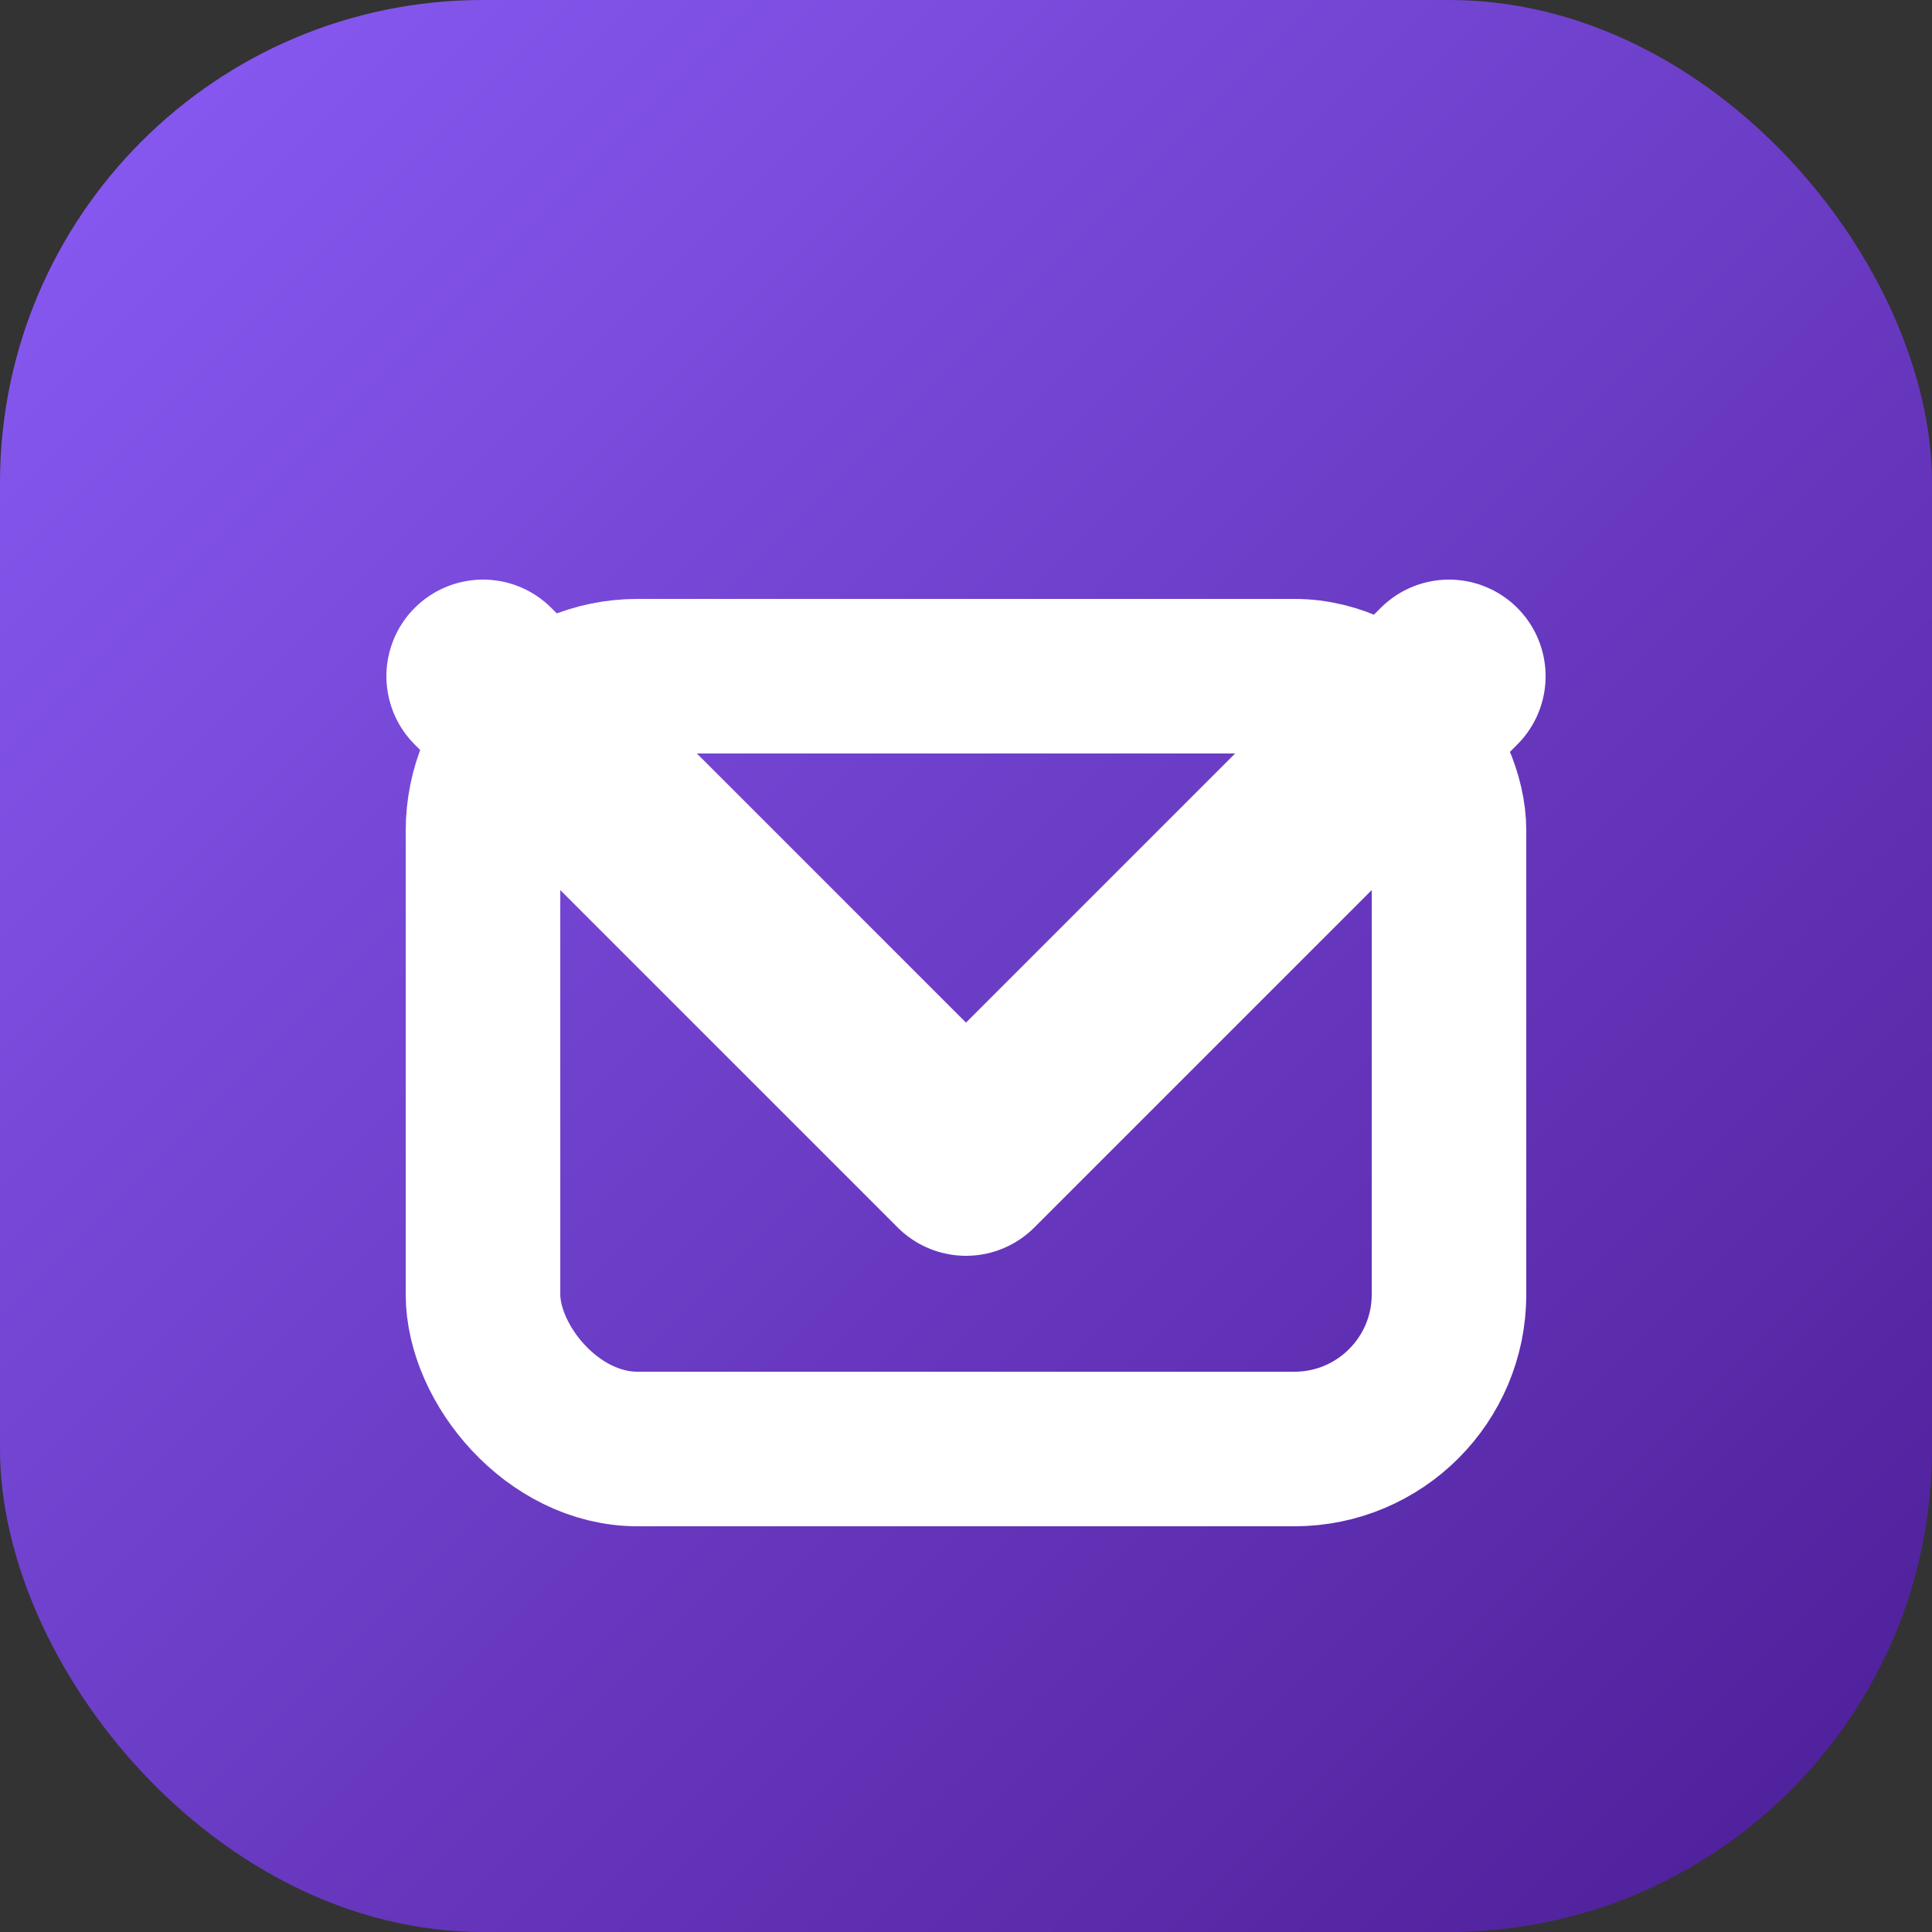
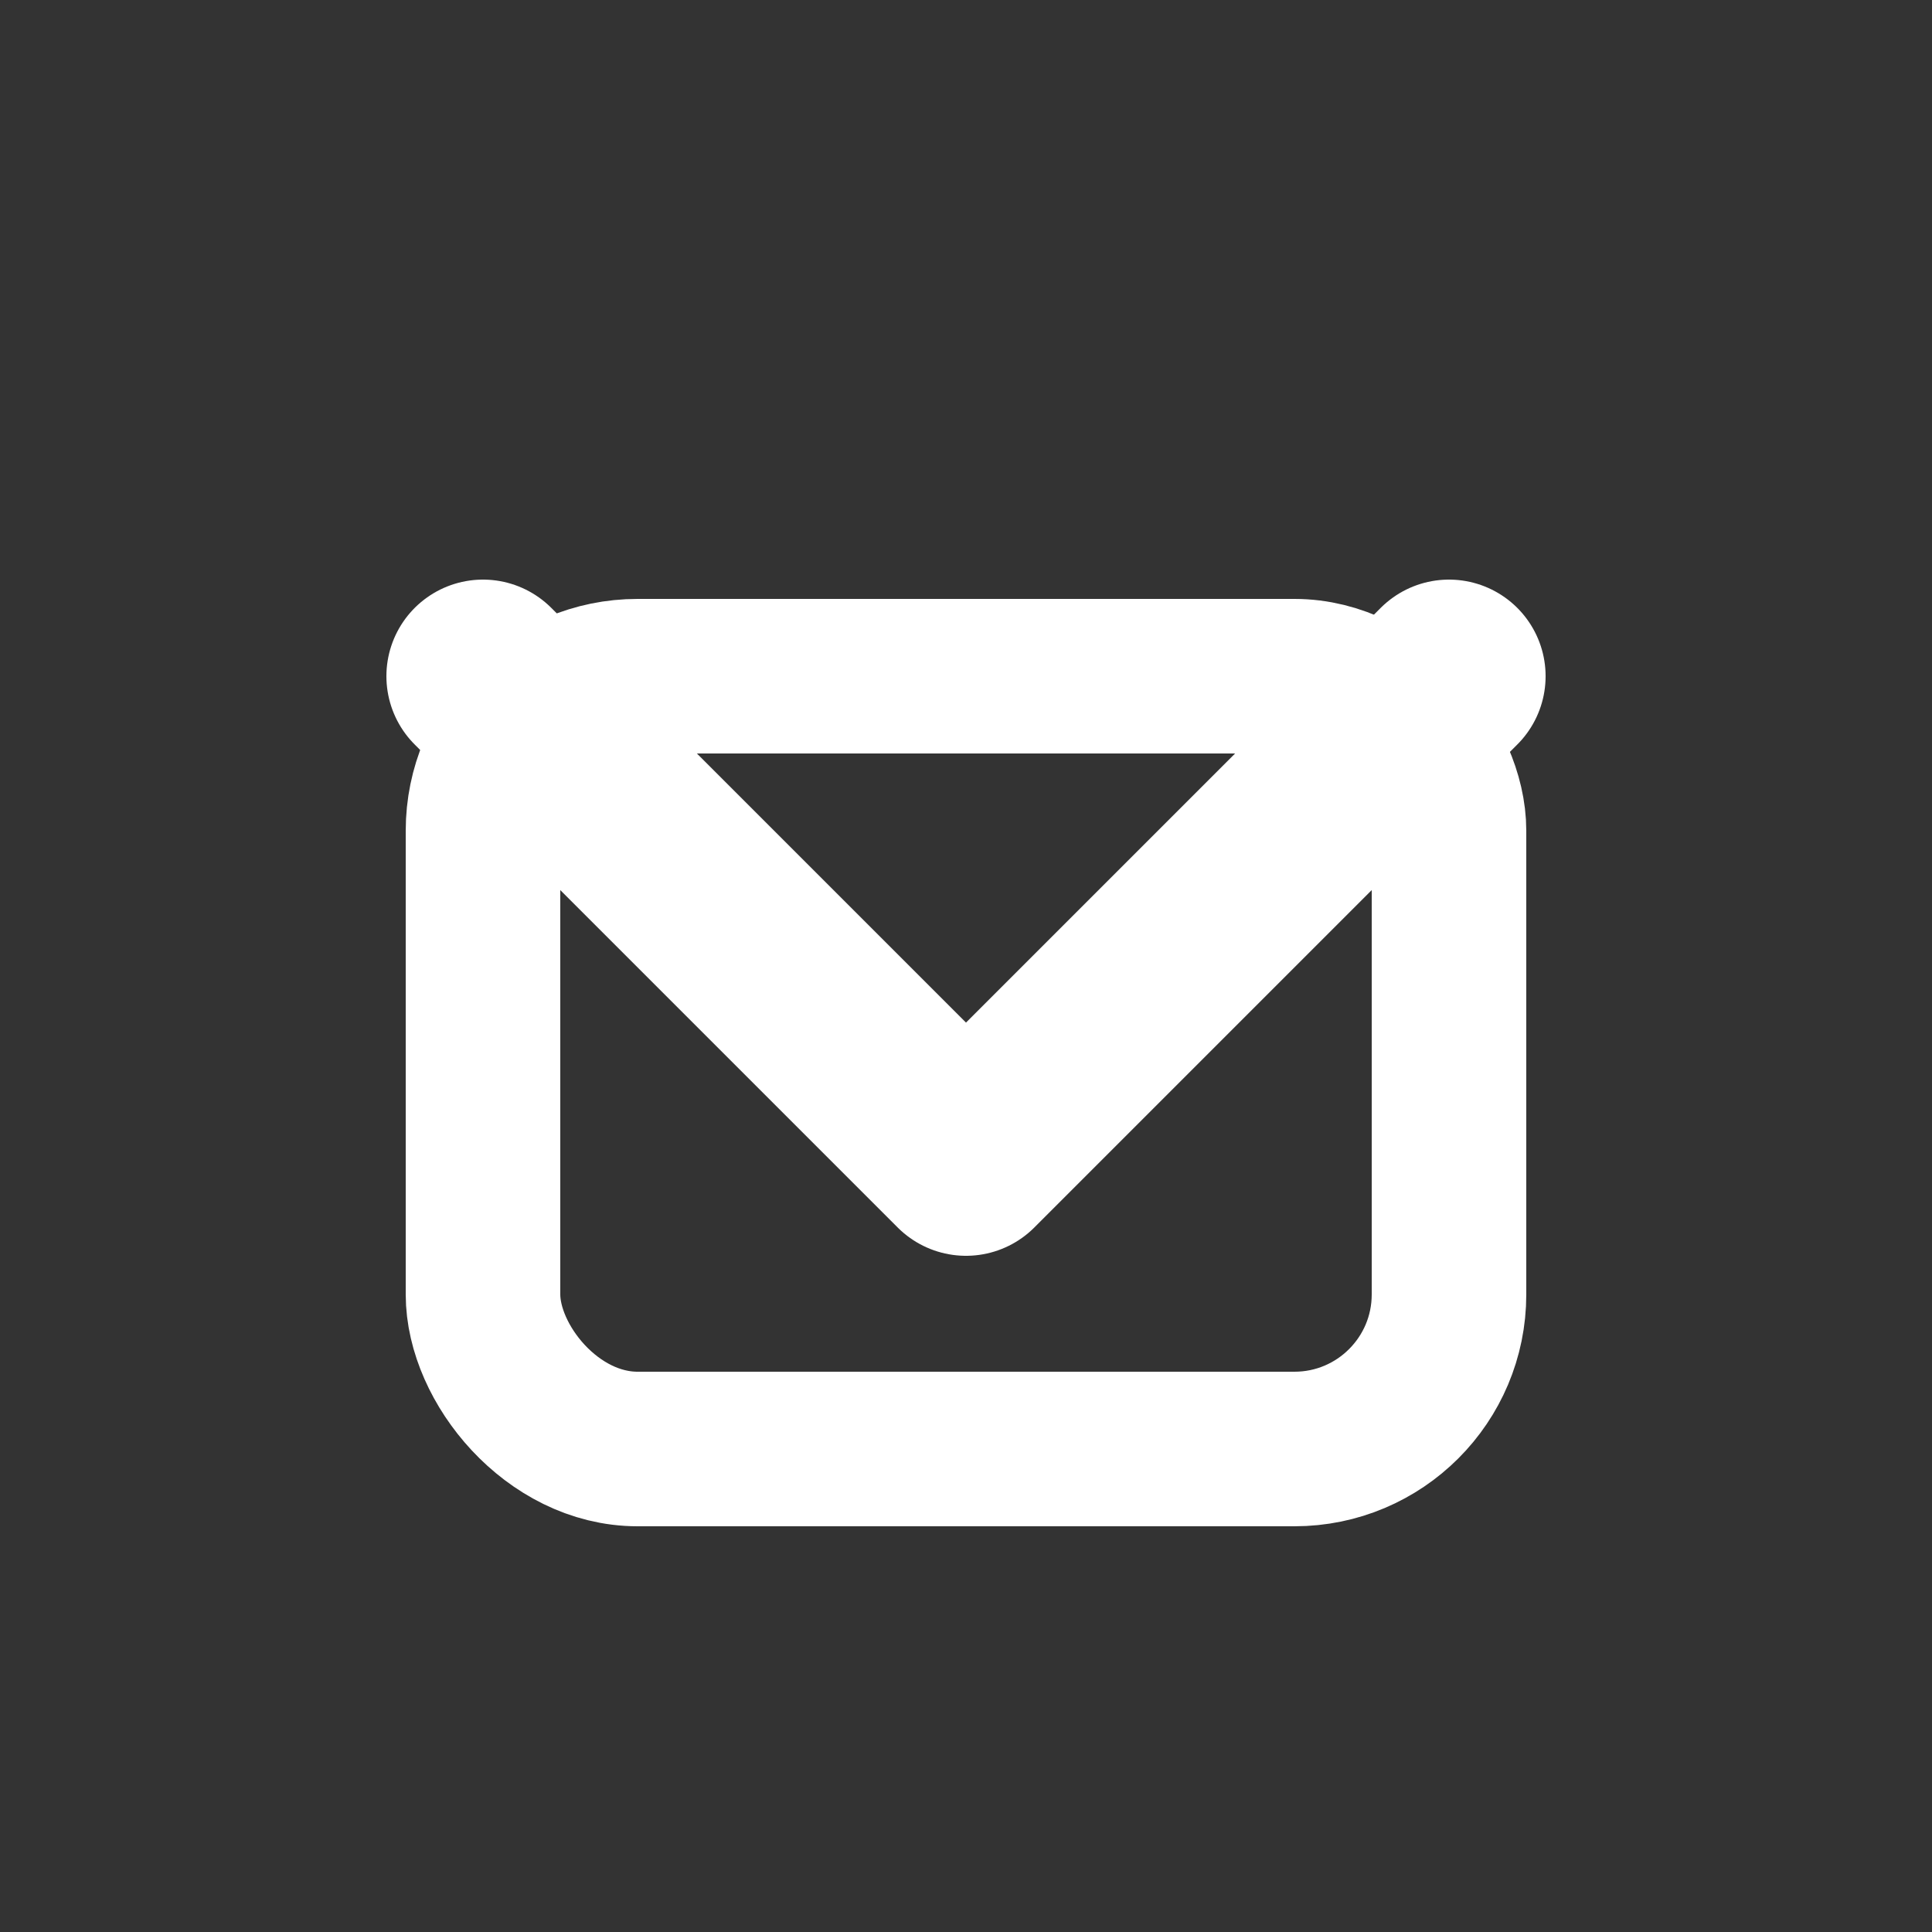
<svg xmlns="http://www.w3.org/2000/svg" viewBox="0 0 100 100">
  <rect x="0" y="0" width="100" height="100" fill="#333333" stroke="none" />
  <defs>
    <linearGradient id="grad1" x1="0%" y1="0%" x2="100%" y2="100%">
      <stop offset="0%" style="stop-color:#8B5CF6;stop-opacity:1" />
      <stop offset="100%" style="stop-color:#4C1D95;stop-opacity:1" />
    </linearGradient>
  </defs>
-   <rect width="100" height="100" rx="25" fill="url(#grad1)" />
  <path d="M25 35 L50 60 L75 35" stroke="white" stroke-width="10" fill="none" stroke-linecap="round" stroke-linejoin="round" />
  <rect x="25" y="35" width="50" height="40" rx="8" stroke="white" stroke-width="8" fill="none" />
</svg>